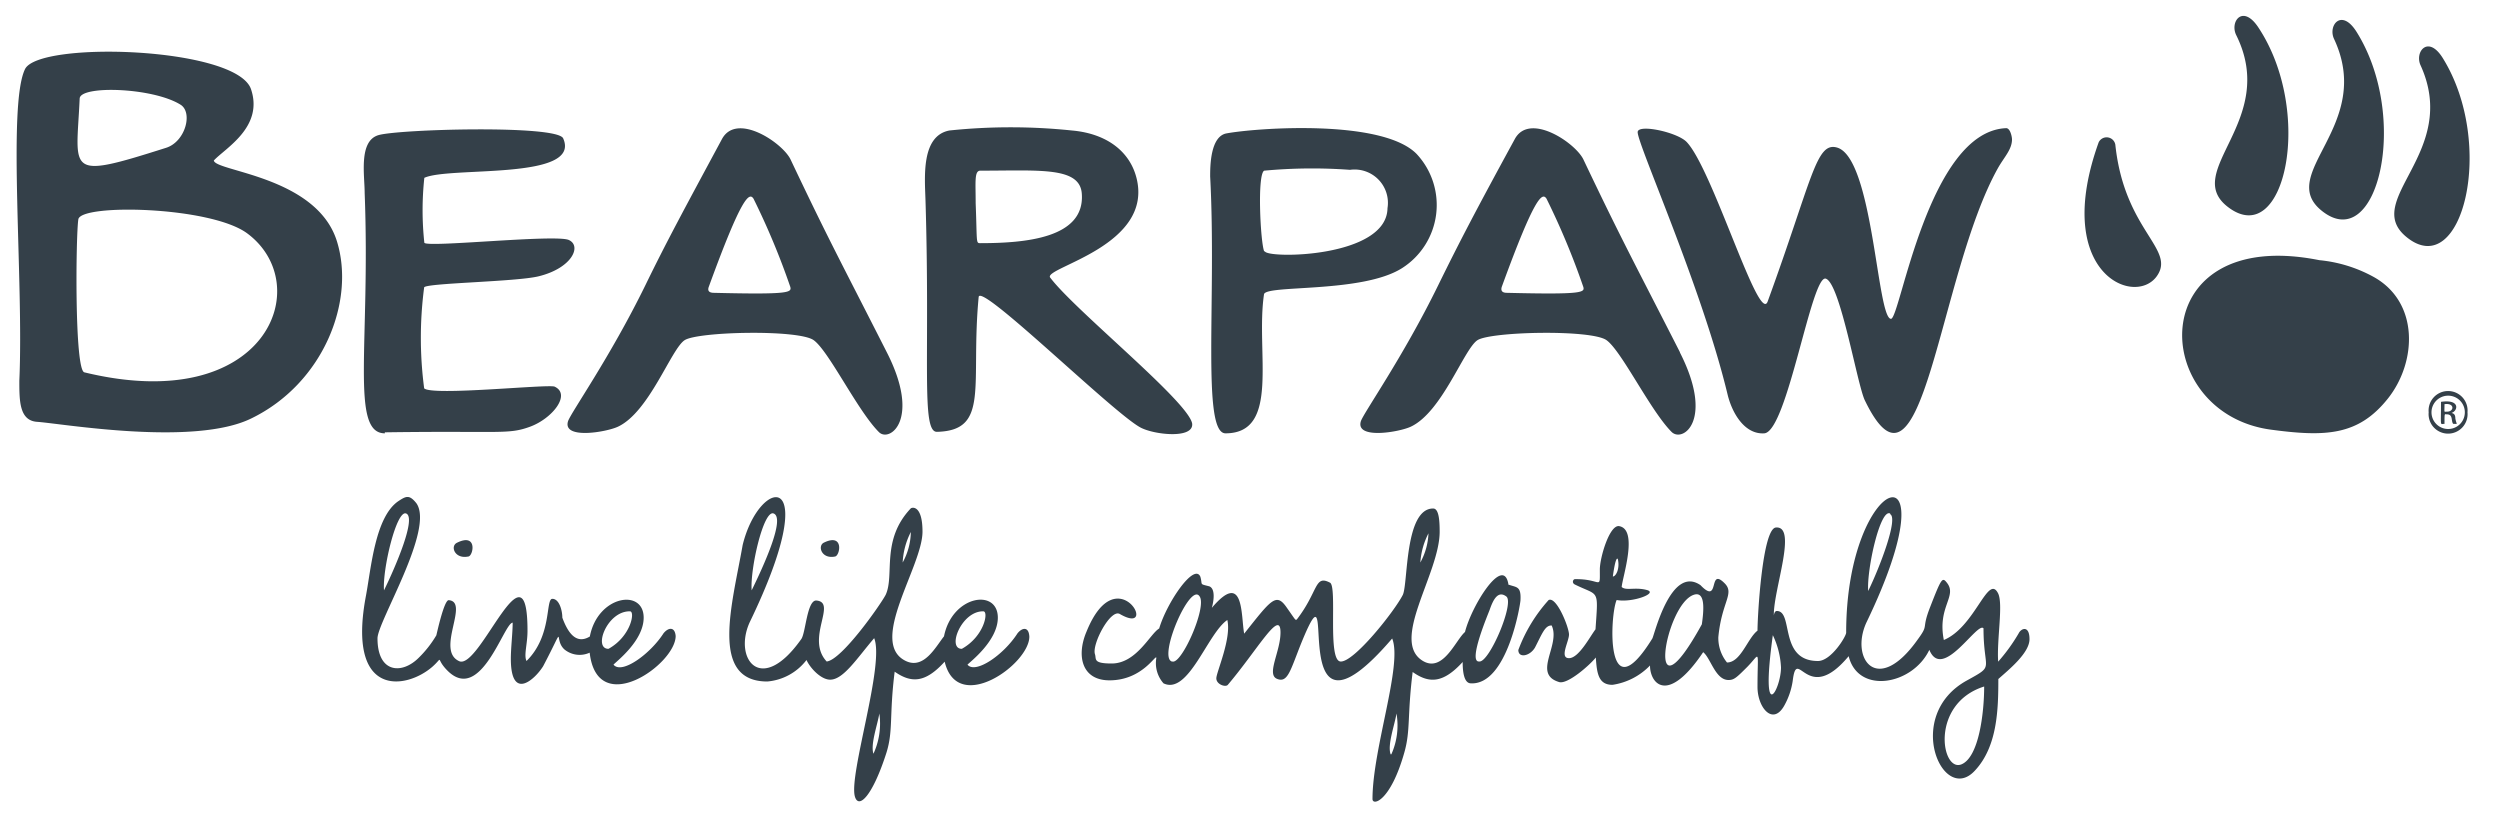
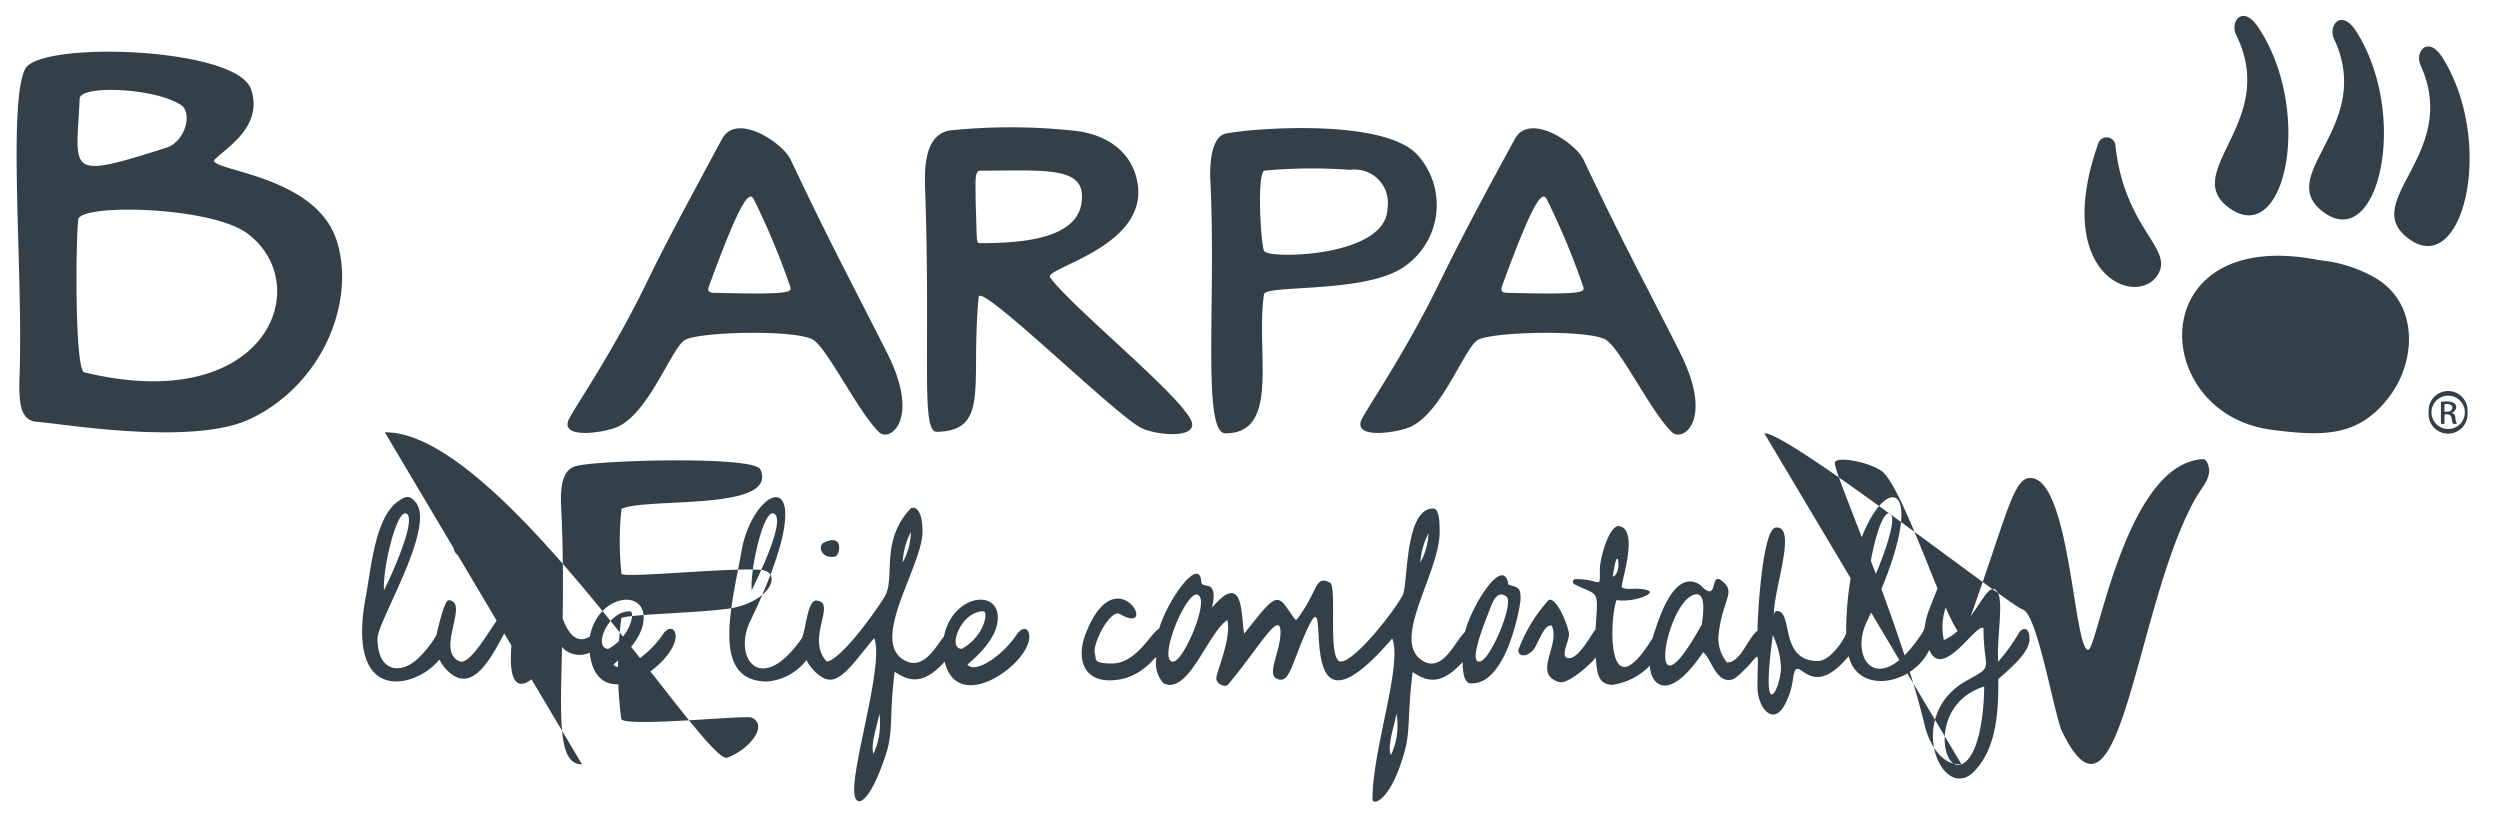
<svg xmlns="http://www.w3.org/2000/svg" id="Layer_1" data-name="Layer 1" viewBox="0 0 150 49.05">
  <defs>
    <style>.cls-1{fill:#344049;}</style>
  </defs>
  <title>Bearpaw</title>
-   <path class="cls-1" d="M39.81,38c-.78,1.22-2.5,2.49-3,1.88.15-.18,1.81-1.42,1.81-2.82,0-1.77-2.76-1.33-3.23,1.13-.82.5-1.32-.23-1.65-1.13,0-.42-.18-1.13-.6-1.13s0,2.21-1.55,3.73c-.17-.36.06-1,.06-1.81,0-5.63-2.87,2.38-4.1,1.82-1.43-.65.65-3.56-.63-3.66-.28,0-.71,2-.74,2.11a6.56,6.56,0,0,1-1.06,1.35c-1,1-2.47.93-2.47-1.17,0-1,3.44-6.56,2.33-8.11-.42-.52-.61-.43-1.08-.12-1.39.95-1.63,4-1.94,5.66-1.18,6.21,2.44,5.64,4,4.26.69-.62.14-.5.89.25,2,2,3.39-2.88,3.91-2.88,0,.61-.11,1.52-.11,2.16,0,2.58,1.45,1.24,1.94.45,1.44-2.74.58-1.62,1.28-1a1.44,1.44,0,0,0,1.51.19c.46,4,5.16.7,5.16-1C40.49,37.59,40.1,37.64,39.81,38ZM24.37,30.81c.62.25-.61,3.14-1.33,4.61C22.94,34.17,23.79,30.57,24.37,30.81ZM37.8,36.68c.32,0,.06,1.5-1.29,2.25C35.57,38.93,36.43,36.65,37.8,36.68Zm12.31-3.29c.3-.07.54-1.44-.7-.82C49.05,32.78,49.3,33.56,50.11,33.39Zm-22,0c.3-.07.54-1.44-.7-.82C27,32.78,27.29,33.56,28.1,33.39ZM61.05,38c-.83,1.3-2.53,2.46-3,1.88.14-.16,1.82-1.42,1.82-2.82,0-1.77-2.74-1.34-3.23,1.12-.5.63-1.2,2-2.29,1.48-2.29-1.1,1-5.67,1-7.76,0-1.62-.64-1.47-.71-1.39-1.8,1.91-.95,4-1.5,5.18-.29.56-2.63,3.91-3.54,4-1.29-1.39.67-3.56-.63-3.66-.55,0-.63,1.94-.89,2.31-2.42,3.43-4.09,1.18-3.1-1,4.54-9.39.59-8.78-.42-4.64-.63,3.58-2,8.19,1.48,8.19a3.31,3.31,0,0,0,2.35-1.29c.21.47.86,1.18,1.42,1.18.8,0,1.62-1.3,2.64-2.49.64,1.56-1.52,8.16-1.16,9.49.22.8,1.06,0,1.9-2.63.41-1.32.16-2.23.49-4.85,1,.7,1.84.68,3-.6.77,3.22,5.08.15,5.08-1.5C61.73,37.59,61.34,37.64,61.05,38Zm-6.4-6.08a3.92,3.92,0,0,1-.49,1.83A4.47,4.47,0,0,1,54.65,31.92Zm-8.23-1.11c.71.28-.6,3.14-1.32,4.61C45,34.15,45.81,30.56,46.42,30.81Zm6,14.45c-.22-.55.23-1.76.34-2.45A4.3,4.3,0,0,1,52.39,45.26ZM59,36.68c.33,0,.06,1.5-1.29,2.25C56.8,38.93,57.69,36.65,59,36.68Zm31.51-1.59c-.28-1.85-2.21,1.23-2.61,2.83-.56.48-1.31,2.45-2.52,1.74-2-1.19,1-5.24,1-7.76,0-.68-.05-1.39-.39-1.39-1.72,0-1.5,4.5-1.82,5.18-.51,1-2.94,4.06-3.74,4s-.18-4.5-.63-4.73c-.94-.49-.68.51-2,2.22-.11,0,0,.12-.62-.76s-.93-.41-2.53,1.6c-.2-1.09,0-3.84-1.94-1.55.12-.43.22-1.14-.15-1.29-.63-.16-.39-.06-.54-.58-.37-.84-2,1.53-2.47,3.11-.54.31-1.36,2.1-2.85,2.1-1.13,0-.91-.26-1-.55-.21-.58.93-2.75,1.49-2.42,2.43,1.41-.16-3.49-2,1.06-.61,1.43-.3,2.92,1.38,2.92,2,0,2.81-1.64,2.81-1.34A1.83,1.83,0,0,0,69.81,41c1.5.72,2.64-3,3.83-3.8.26,1.11-.66,3.13-.66,3.5s.56.55.69.39c1.81-2.14,3.16-4.6,3.16-3.14,0,1.15-.86,2.51-.21,2.78s.8-.51,1.47-2.18c2.41-5.87-1.25,7.56,5.44-.24.64,1.56-1.18,6.61-1.18,9.63,0,.43,1.08.15,1.91-2.79.38-1.33.17-2.2.5-4.83,1,.71,1.84.67,3-.6,0,.59.08,1.25.47,1.28,2.21.14,3-4.78,3-5C91.27,35.17,91,35.25,90.55,35.09Zm-4.8-3.17a3.92,3.92,0,0,1-.49,1.83A4.47,4.47,0,0,1,85.75,31.92Zm-15.4,7.77c-.84-.27,1.11-4.81,1.67-3.9C72.42,36.44,70.9,39.86,70.35,39.69Zm13.13,5.57c-.21-.55.24-1.76.35-2.45A4.23,4.23,0,0,1,83.48,45.26Zm5.29-5.57c-.66,0,.6-2.95.65-3.1.21-.61.5-1.18,1-.8S89.38,39.71,88.77,39.69ZM121.12,38a10.63,10.63,0,0,1-1.23,1.7c-.09-1.32.31-3.44,0-4.09-.61-1.23-1.37,2-3.26,2.79-.4-2,.83-2.63.18-3.44-.27-.34-.32-.29-1,1.46-.55,1.4-.05,1-.74,1.94-2.42,3.43-4.08,1.17-3.09-1,5.36-11.1-1.21-9.08-1.21.6,0,.22-.9,1.7-1.69,1.7-2.37,0-1.45-3-2.47-3-.23,0-.18.58-.18.21,0-1.56,1.41-5.3.14-5.22-.83,0-1.12,5.37-1.12,6.19-.6.46-1,1.91-1.83,1.91a2.33,2.33,0,0,1-.52-1.52c.2-2.14,1-2.62.37-3.24-1-1-.25,1.36-1.44.12-1.78-1.23-2.77,3-2.89,3.2C96.29,42.91,96.6,36.85,97,36c.93.18,2.52-.41,1.81-.6s-1.24.06-1.51-.18c.06-.64,1-3.43-.14-3.65-.58-.12-1.17,1.88-1.17,2.6,0,1.29.11.55-1.5.58-.1,0-.2.22,0,.32,1.46.72,1.41.21,1.24,2.69-.33.43-1,1.73-1.59,1.73s0-1,0-1.42S93.4,35.78,92.92,36a9.32,9.32,0,0,0-1.82,3c0,.51.7.37,1-.15.42-.81.6-1.34,1-1.32.56,1.18-1.2,2.92.47,3.4.52.11,1.79-1,2.18-1.48.06,1,.18,1.64,1,1.64A3.92,3.92,0,0,0,99,39.93c0,1.09,1.06,2.37,3.19-.8.45.35.73,1.67,1.52,1.67.33,0,.47-.13,1.13-.79.81-.83.61-1.12.61,1.21,0,1.23.92,2.35,1.61,1.11a4.34,4.34,0,0,0,.5-1.46c.27-2.22.82,1.55,3.36-1.5.57,2.32,3.84,1.73,4.84-.38.78,1.91,2.89-1.73,3.25-1.29,0,2.61.72,2.18-1,3.13-3.81,2.1-1.45,7.5.48,5.41,1.36-1.45,1.41-3.69,1.41-5.5.63-.56,1.87-1.56,1.87-2.39S121.28,37.68,121.12,38Zm-7.71-7.15c.49.25-.6,3.14-1.32,4.61C112,34.16,112.81,30.5,113.41,30.81ZM97.08,33.59c.11.56-.13,1-.31,1C96.93,33.42,97.05,33.44,97.08,33.59Zm4.54,2.1c.72-.25.61.94.49,1.77C98.69,43.67,99.86,36.3,101.62,35.69Zm4.75,2.42a5,5,0,0,1,.49,1.94C106.86,41.35,105.6,43.7,106.37,38.11Zm11.32,7.75c-1.22.5-1.9-3.64,1.36-4.67C119.05,42.79,118.73,45.43,117.69,45.86ZM105.86,26c-1.18.08-1.93-1.21-2.2-2.31-1.54-6.42-5.4-15-5.4-15.76,0-.51,2.38,0,2.94.59,1.55,1.62,4.34,11,4.86,9.57,2.68-7.35,2.9-9.58,4.15-9.24,2.18.59,2.41,10.28,3.25,10.28.55,0,2.23-11.25,6.91-11.44.25,0,.35.53.35.67,0,.61-.46,1.05-.84,1.72-3.6,6.43-4.49,21.22-8,13.92-.46-1-1.47-7-2.33-7.28S107.24,25.88,105.86,26Zm-82.77,0c-2.09,0-.86-5.39-1.21-14.42,0-1.06-.37-3.11.82-3.47s10.72-.63,11.09.19c1.13,2.54-6.83,1.67-8.33,2.37a18.15,18.15,0,0,0,0,3.89c.06.32,7.88-.52,8.67-.16s.19,1.69-1.82,2.18c-1.36.33-6.71.4-6.86.66a23.18,23.18,0,0,0,0,6.06c.47.47,7.49-.27,7.83-.1,1,.47-.14,1.91-1.47,2.4S30.06,25.84,23.09,25.94ZM20.21,14.46c-1.23-3.89-7.3-4.17-7.38-4.83.67-.73,3-2,2.23-4.28C14.19,2.81,2.32,2.44,1.5,4.15c-1.06,2.19-.07,12.67-.34,18.7,0,1.2,0,2.39,1.07,2.46,1.47.1,9.43,1.49,12.86-.21C19.4,23,21.34,18.07,20.21,14.46ZM4.78,5.92c0-.81,4.38-.68,6.05.36.76.47.29,2.23-.87,2.59C3.89,10.8,4.58,10.36,4.78,5.92Zm.28,16.42c-.6-.15-.51-8.23-.36-9.18s7.94-.78,10.13.84C19,17.09,16,25,5.06,22.34ZM85,9.24C82.94,7.13,75.43,7.67,73.61,8c-1,.16-1,2-1,2.59C73,17.93,72.09,26,73.53,26c3.31,0,1.8-4.88,2.31-8.34.09-.59,5.88-.05,8.28-1.57A4.49,4.49,0,0,0,85,9.24Zm-9.15,5.84c-.22-.53-.43-4.6,0-4.84A31.05,31.05,0,0,1,81,10.19a2,2,0,0,1,2.25,2.3C83.21,15.47,76.07,15.53,75.89,15.08ZM63,16.64c-.31-.61,6.26-1.9,5.18-6-.4-1.52-1.73-2.62-3.86-2.81a35.31,35.31,0,0,0-7.36,0c-1.71.33-1.47,2.83-1.43,4.2.29,9.49-.28,13.91.69,13.88,3.19-.08,2-2.8,2.5-8.09.09-.9,8,6.89,9.69,7.82.81.45,3.22.71,3.12-.22C71.32,24.1,64.46,18.6,63,16.64ZM58.8,14.59c-.25,0-.17-.09-.26-2.4,0-1.27-.09-1.95.28-1.95,3.57,0,6-.25,6.09,1.41C65.08,14.28,61.55,14.59,58.8,14.59Zm42,6.55C98.08,15.8,97.35,14.5,95,9.56c-.49-1-3.23-2.84-4.11-1.22-2.35,4.31-3.31,6.15-4.6,8.78-2.13,4.35-4.49,7.67-4.64,8.16-.33,1.1,2.3.65,3,.32,1.88-.88,3.19-4.67,4-5.19s6.83-.65,7.74,0,2.64,4.25,3.92,5.52C101,26.56,102.85,25.18,100.79,21.14ZM90.11,17.2c2-5.49,2.43-5.66,2.68-5.28A44.35,44.35,0,0,1,95,17.22c.09.33-.06.46-4.57.35C90.26,17.57,90,17.54,90.11,17.2Zm-36.9,3.94C50.5,15.8,49.77,14.5,47.43,9.56c-.49-1-3.23-2.84-4.11-1.22C41,12.65,40,14.49,38.72,17.12c-2.13,4.35-4.49,7.67-4.64,8.16-.33,1.1,2.3.65,3,.32,1.88-.88,3.19-4.67,4-5.19s6.83-.65,7.74,0,2.64,4.25,3.92,5.52C53.38,26.56,55.27,25.18,53.21,21.14ZM42.53,17.2c2-5.49,2.43-5.66,2.68-5.28a44.35,44.35,0,0,1,2.21,5.3c.08.33-.06.46-4.57.35C42.68,17.57,42.4,17.54,42.53,17.2Zm96.63-1.59c-10.61-2.12-10.28,9.18-2.9,10.17,3.28.44,5.23.36,7-1.85s1.9-5.82-.87-7.33A8.41,8.41,0,0,0,139.16,15.61Zm-9.78,1c1.24-1.66-1.91-2.71-2.46-7.93a.53.53,0,0,0-1-.14C123.13,16.31,128,18.42,129.38,16.61Zm4.31-4.18c3.42,2.6,5.17-5.75,1.8-10.8-.93-1.39-1.71-.33-1.32.47C136.74,7.26,130.85,10.28,133.69,12.43Zm5.62.22c3.35,2.68,5.31-5.63,2.07-10.76-.9-1.41-1.71-.36-1.34.44C142.49,7.55,136.52,10.42,139.31,12.65Zm5.09,1.58c3.34,2.71,5.37-5.58,2.17-10.74-.88-1.42-1.7-.38-1.34.42C147.63,9.16,141.64,12,144.4,14.23Zm1.32,10.51a1.17,1.17,0,1,0,2.33,0A1.17,1.17,0,1,0,145.72,24.74Zm1.17,1a1,1,0,0,1,0-2A1,1,0,0,1,146.89,25.74Zm.43-.64c0-.34-.22-.29-.22-.33.37-.11.54-.83-.64-.66,0,1.56-.07,1.32.21,1.32,0-.68,0-.57.14-.57.39,0,.24.39.38.57C147.51,25.43,147.39,25.51,147.32,25.1Zm-.5-.4c-.2,0-.15.09-.15-.45C147.29,24.16,147.26,24.7,146.82,24.7Z" />
+   <path class="cls-1" d="M39.81,38c-.78,1.22-2.5,2.49-3,1.88.15-.18,1.81-1.42,1.81-2.82,0-1.77-2.76-1.33-3.23,1.13-.82.5-1.32-.23-1.65-1.13,0-.42-.18-1.13-.6-1.13s0,2.21-1.55,3.73c-.17-.36.06-1,.06-1.81,0-5.63-2.87,2.38-4.1,1.82-1.43-.65.65-3.56-.63-3.66-.28,0-.71,2-.74,2.11a6.56,6.56,0,0,1-1.06,1.35c-1,1-2.47.93-2.47-1.17,0-1,3.44-6.56,2.33-8.11-.42-.52-.61-.43-1.08-.12-1.39.95-1.63,4-1.94,5.66-1.18,6.21,2.44,5.64,4,4.26.69-.62.14-.5.89.25,2,2,3.39-2.88,3.91-2.88,0,.61-.11,1.52-.11,2.16,0,2.58,1.45,1.24,1.94.45,1.44-2.74.58-1.62,1.28-1a1.44,1.44,0,0,0,1.51.19c.46,4,5.16.7,5.16-1C40.49,37.59,40.1,37.64,39.81,38ZM24.37,30.81c.62.25-.61,3.14-1.33,4.61C22.94,34.17,23.79,30.57,24.37,30.81ZM37.8,36.68c.32,0,.06,1.5-1.29,2.25C35.57,38.93,36.43,36.65,37.8,36.68Zm12.31-3.29c.3-.07.54-1.44-.7-.82C49.05,32.78,49.3,33.56,50.11,33.39Zm-22,0c.3-.07.54-1.44-.7-.82C27,32.78,27.29,33.56,28.1,33.39ZM61.05,38c-.83,1.3-2.53,2.46-3,1.88.14-.16,1.82-1.42,1.82-2.82,0-1.77-2.74-1.34-3.23,1.12-.5.63-1.2,2-2.29,1.48-2.29-1.1,1-5.67,1-7.76,0-1.62-.64-1.47-.71-1.39-1.8,1.91-.95,4-1.5,5.18-.29.56-2.63,3.91-3.54,4-1.29-1.39.67-3.56-.63-3.66-.55,0-.63,1.94-.89,2.31-2.42,3.43-4.09,1.18-3.1-1,4.54-9.39.59-8.78-.42-4.64-.63,3.58-2,8.19,1.48,8.19a3.31,3.31,0,0,0,2.35-1.29c.21.47.86,1.18,1.42,1.18.8,0,1.62-1.3,2.64-2.49.64,1.56-1.52,8.16-1.16,9.49.22.8,1.06,0,1.9-2.63.41-1.32.16-2.23.49-4.85,1,.7,1.84.68,3-.6.77,3.22,5.08.15,5.08-1.5C61.73,37.59,61.34,37.64,61.05,38Zm-6.4-6.08a3.92,3.92,0,0,1-.49,1.83A4.47,4.47,0,0,1,54.65,31.92Zm-8.23-1.11c.71.28-.6,3.14-1.32,4.61C45,34.15,45.81,30.56,46.42,30.81Zm6,14.45c-.22-.55.23-1.76.34-2.45A4.3,4.3,0,0,1,52.39,45.26ZM59,36.68c.33,0,.06,1.5-1.29,2.25C56.8,38.93,57.69,36.65,59,36.68Zm31.51-1.59c-.28-1.85-2.21,1.23-2.61,2.83-.56.48-1.31,2.45-2.52,1.74-2-1.19,1-5.24,1-7.76,0-.68-.05-1.39-.39-1.39-1.72,0-1.5,4.5-1.82,5.18-.51,1-2.94,4.06-3.74,4s-.18-4.5-.63-4.73c-.94-.49-.68.51-2,2.22-.11,0,0,.12-.62-.76s-.93-.41-2.53,1.6c-.2-1.09,0-3.84-1.94-1.55.12-.43.22-1.14-.15-1.29-.63-.16-.39-.06-.54-.58-.37-.84-2,1.53-2.47,3.11-.54.31-1.36,2.1-2.85,2.1-1.13,0-.91-.26-1-.55-.21-.58.93-2.75,1.49-2.42,2.43,1.41-.16-3.49-2,1.06-.61,1.43-.3,2.92,1.38,2.92,2,0,2.81-1.64,2.81-1.34A1.83,1.83,0,0,0,69.81,41c1.5.72,2.64-3,3.83-3.8.26,1.11-.66,3.13-.66,3.5s.56.55.69.39c1.81-2.14,3.16-4.6,3.16-3.14,0,1.15-.86,2.51-.21,2.78s.8-.51,1.47-2.18c2.41-5.87-1.25,7.56,5.44-.24.64,1.56-1.18,6.61-1.18,9.63,0,.43,1.08.15,1.91-2.79.38-1.33.17-2.2.5-4.83,1,.71,1.84.67,3-.6,0,.59.08,1.25.47,1.28,2.21.14,3-4.78,3-5C91.27,35.17,91,35.25,90.55,35.09Zm-4.8-3.17a3.92,3.92,0,0,1-.49,1.83A4.47,4.47,0,0,1,85.75,31.92Zm-15.4,7.77c-.84-.27,1.11-4.81,1.67-3.9C72.42,36.44,70.9,39.86,70.35,39.69Zm13.13,5.57c-.21-.55.24-1.76.35-2.45A4.23,4.23,0,0,1,83.48,45.26Zm5.29-5.57c-.66,0,.6-2.95.65-3.1.21-.61.5-1.18,1-.8S89.38,39.71,88.77,39.69ZM121.12,38a10.63,10.63,0,0,1-1.23,1.7c-.09-1.32.31-3.44,0-4.09-.61-1.23-1.37,2-3.26,2.79-.4-2,.83-2.63.18-3.44-.27-.34-.32-.29-1,1.46-.55,1.4-.05,1-.74,1.94-2.42,3.43-4.08,1.17-3.09-1,5.36-11.1-1.21-9.08-1.21.6,0,.22-.9,1.7-1.69,1.7-2.37,0-1.45-3-2.47-3-.23,0-.18.58-.18.21,0-1.56,1.41-5.3.14-5.22-.83,0-1.12,5.37-1.12,6.19-.6.46-1,1.91-1.83,1.91a2.33,2.33,0,0,1-.52-1.52c.2-2.14,1-2.62.37-3.24-1-1-.25,1.36-1.44.12-1.78-1.23-2.77,3-2.89,3.2C96.29,42.91,96.6,36.85,97,36c.93.18,2.52-.41,1.81-.6s-1.24.06-1.51-.18c.06-.64,1-3.43-.14-3.65-.58-.12-1.17,1.88-1.17,2.6,0,1.29.11.55-1.5.58-.1,0-.2.22,0,.32,1.46.72,1.41.21,1.24,2.69-.33.43-1,1.73-1.59,1.73s0-1,0-1.42S93.4,35.78,92.92,36a9.32,9.32,0,0,0-1.82,3c0,.51.7.37,1-.15.42-.81.6-1.34,1-1.32.56,1.18-1.2,2.92.47,3.4.52.11,1.79-1,2.18-1.48.06,1,.18,1.64,1,1.64A3.92,3.92,0,0,0,99,39.93c0,1.09,1.06,2.37,3.19-.8.45.35.73,1.67,1.52,1.67.33,0,.47-.13,1.13-.79.81-.83.61-1.12.61,1.21,0,1.23.92,2.35,1.61,1.11a4.34,4.34,0,0,0,.5-1.46c.27-2.22.82,1.55,3.36-1.5.57,2.32,3.84,1.73,4.84-.38.78,1.91,2.89-1.73,3.25-1.29,0,2.61.72,2.18-1,3.13-3.81,2.1-1.45,7.5.48,5.41,1.36-1.45,1.41-3.69,1.41-5.5.63-.56,1.87-1.56,1.87-2.39S121.28,37.68,121.12,38Zm-7.71-7.15c.49.25-.6,3.14-1.32,4.61C112,34.16,112.81,30.5,113.41,30.81ZM97.08,33.59c.11.56-.13,1-.31,1C96.93,33.42,97.05,33.44,97.08,33.59Zm4.54,2.1c.72-.25.61.94.49,1.77C98.69,43.67,99.86,36.3,101.62,35.69Zm4.75,2.42a5,5,0,0,1,.49,1.94C106.86,41.35,105.6,43.7,106.37,38.11Zm11.32,7.75c-1.22.5-1.9-3.64,1.36-4.67C119.05,42.79,118.73,45.43,117.69,45.86Zc-1.18.08-1.93-1.21-2.2-2.31-1.54-6.42-5.4-15-5.4-15.76,0-.51,2.38,0,2.94.59,1.55,1.62,4.34,11,4.86,9.57,2.68-7.35,2.9-9.58,4.15-9.24,2.18.59,2.41,10.28,3.25,10.28.55,0,2.23-11.25,6.91-11.44.25,0,.35.53.35.67,0,.61-.46,1.05-.84,1.72-3.6,6.43-4.49,21.22-8,13.92-.46-1-1.47-7-2.33-7.28S107.24,25.88,105.86,26Zm-82.77,0c-2.09,0-.86-5.39-1.21-14.42,0-1.06-.37-3.11.82-3.47s10.72-.63,11.09.19c1.13,2.54-6.83,1.67-8.33,2.37a18.15,18.15,0,0,0,0,3.89c.06.32,7.88-.52,8.67-.16s.19,1.69-1.82,2.18c-1.36.33-6.71.4-6.86.66a23.18,23.18,0,0,0,0,6.06c.47.47,7.49-.27,7.83-.1,1,.47-.14,1.91-1.47,2.4S30.06,25.84,23.09,25.94ZM20.21,14.46c-1.23-3.89-7.3-4.17-7.38-4.83.67-.73,3-2,2.23-4.28C14.19,2.81,2.32,2.44,1.5,4.15c-1.06,2.19-.07,12.67-.34,18.7,0,1.2,0,2.39,1.07,2.46,1.47.1,9.43,1.49,12.86-.21C19.4,23,21.34,18.07,20.21,14.46ZM4.78,5.92c0-.81,4.38-.68,6.05.36.76.47.29,2.23-.87,2.59C3.89,10.8,4.58,10.36,4.78,5.92Zm.28,16.42c-.6-.15-.51-8.23-.36-9.18s7.94-.78,10.13.84C19,17.09,16,25,5.06,22.34ZM85,9.24C82.94,7.13,75.43,7.67,73.61,8c-1,.16-1,2-1,2.59C73,17.93,72.09,26,73.53,26c3.31,0,1.8-4.88,2.31-8.34.09-.59,5.88-.05,8.28-1.57A4.49,4.49,0,0,0,85,9.24Zm-9.15,5.84c-.22-.53-.43-4.6,0-4.84A31.05,31.05,0,0,1,81,10.19a2,2,0,0,1,2.25,2.3C83.21,15.47,76.07,15.53,75.89,15.08ZM63,16.64c-.31-.61,6.26-1.9,5.18-6-.4-1.52-1.73-2.62-3.86-2.81a35.31,35.31,0,0,0-7.36,0c-1.71.33-1.47,2.83-1.43,4.2.29,9.49-.28,13.91.69,13.88,3.19-.08,2-2.8,2.5-8.09.09-.9,8,6.89,9.69,7.82.81.45,3.22.71,3.12-.22C71.32,24.1,64.46,18.6,63,16.64ZM58.8,14.59c-.25,0-.17-.09-.26-2.4,0-1.27-.09-1.95.28-1.95,3.57,0,6-.25,6.09,1.41C65.08,14.28,61.55,14.59,58.8,14.59Zm42,6.55C98.08,15.8,97.35,14.5,95,9.56c-.49-1-3.23-2.84-4.11-1.22-2.35,4.31-3.31,6.15-4.6,8.78-2.13,4.35-4.49,7.67-4.64,8.16-.33,1.1,2.3.65,3,.32,1.88-.88,3.19-4.67,4-5.19s6.83-.65,7.74,0,2.64,4.25,3.92,5.52C101,26.56,102.85,25.18,100.79,21.14ZM90.11,17.2c2-5.49,2.43-5.66,2.68-5.28A44.35,44.35,0,0,1,95,17.22c.09.33-.06.46-4.57.35C90.26,17.57,90,17.54,90.11,17.2Zm-36.9,3.94C50.5,15.8,49.77,14.5,47.43,9.56c-.49-1-3.23-2.84-4.11-1.22C41,12.65,40,14.49,38.72,17.12c-2.13,4.35-4.49,7.67-4.64,8.16-.33,1.1,2.3.65,3,.32,1.88-.88,3.19-4.67,4-5.19s6.83-.65,7.74,0,2.64,4.25,3.92,5.52C53.38,26.56,55.27,25.18,53.21,21.14ZM42.53,17.2c2-5.49,2.43-5.66,2.68-5.28a44.35,44.35,0,0,1,2.21,5.3c.08.33-.06.46-4.57.35C42.68,17.57,42.4,17.54,42.53,17.2Zm96.63-1.59c-10.61-2.12-10.28,9.18-2.9,10.17,3.28.44,5.23.36,7-1.85s1.9-5.82-.87-7.33A8.41,8.41,0,0,0,139.16,15.61Zm-9.78,1c1.24-1.66-1.91-2.71-2.46-7.93a.53.53,0,0,0-1-.14C123.13,16.31,128,18.42,129.38,16.61Zm4.31-4.18c3.42,2.6,5.17-5.75,1.8-10.8-.93-1.39-1.71-.33-1.32.47C136.74,7.26,130.85,10.28,133.69,12.43Zm5.62.22c3.35,2.68,5.31-5.63,2.07-10.76-.9-1.41-1.71-.36-1.34.44C142.49,7.55,136.52,10.42,139.31,12.65Zm5.09,1.58c3.34,2.71,5.37-5.58,2.17-10.74-.88-1.42-1.7-.38-1.34.42C147.63,9.16,141.64,12,144.4,14.23Zm1.32,10.51a1.17,1.17,0,1,0,2.33,0A1.17,1.17,0,1,0,145.72,24.74Zm1.17,1a1,1,0,0,1,0-2A1,1,0,0,1,146.89,25.74Zm.43-.64c0-.34-.22-.29-.22-.33.37-.11.54-.83-.64-.66,0,1.56-.07,1.32.21,1.32,0-.68,0-.57.14-.57.39,0,.24.39.38.57C147.51,25.43,147.39,25.51,147.32,25.1Zm-.5-.4c-.2,0-.15.09-.15-.45C147.29,24.16,147.26,24.7,146.82,24.7Z" />
</svg>